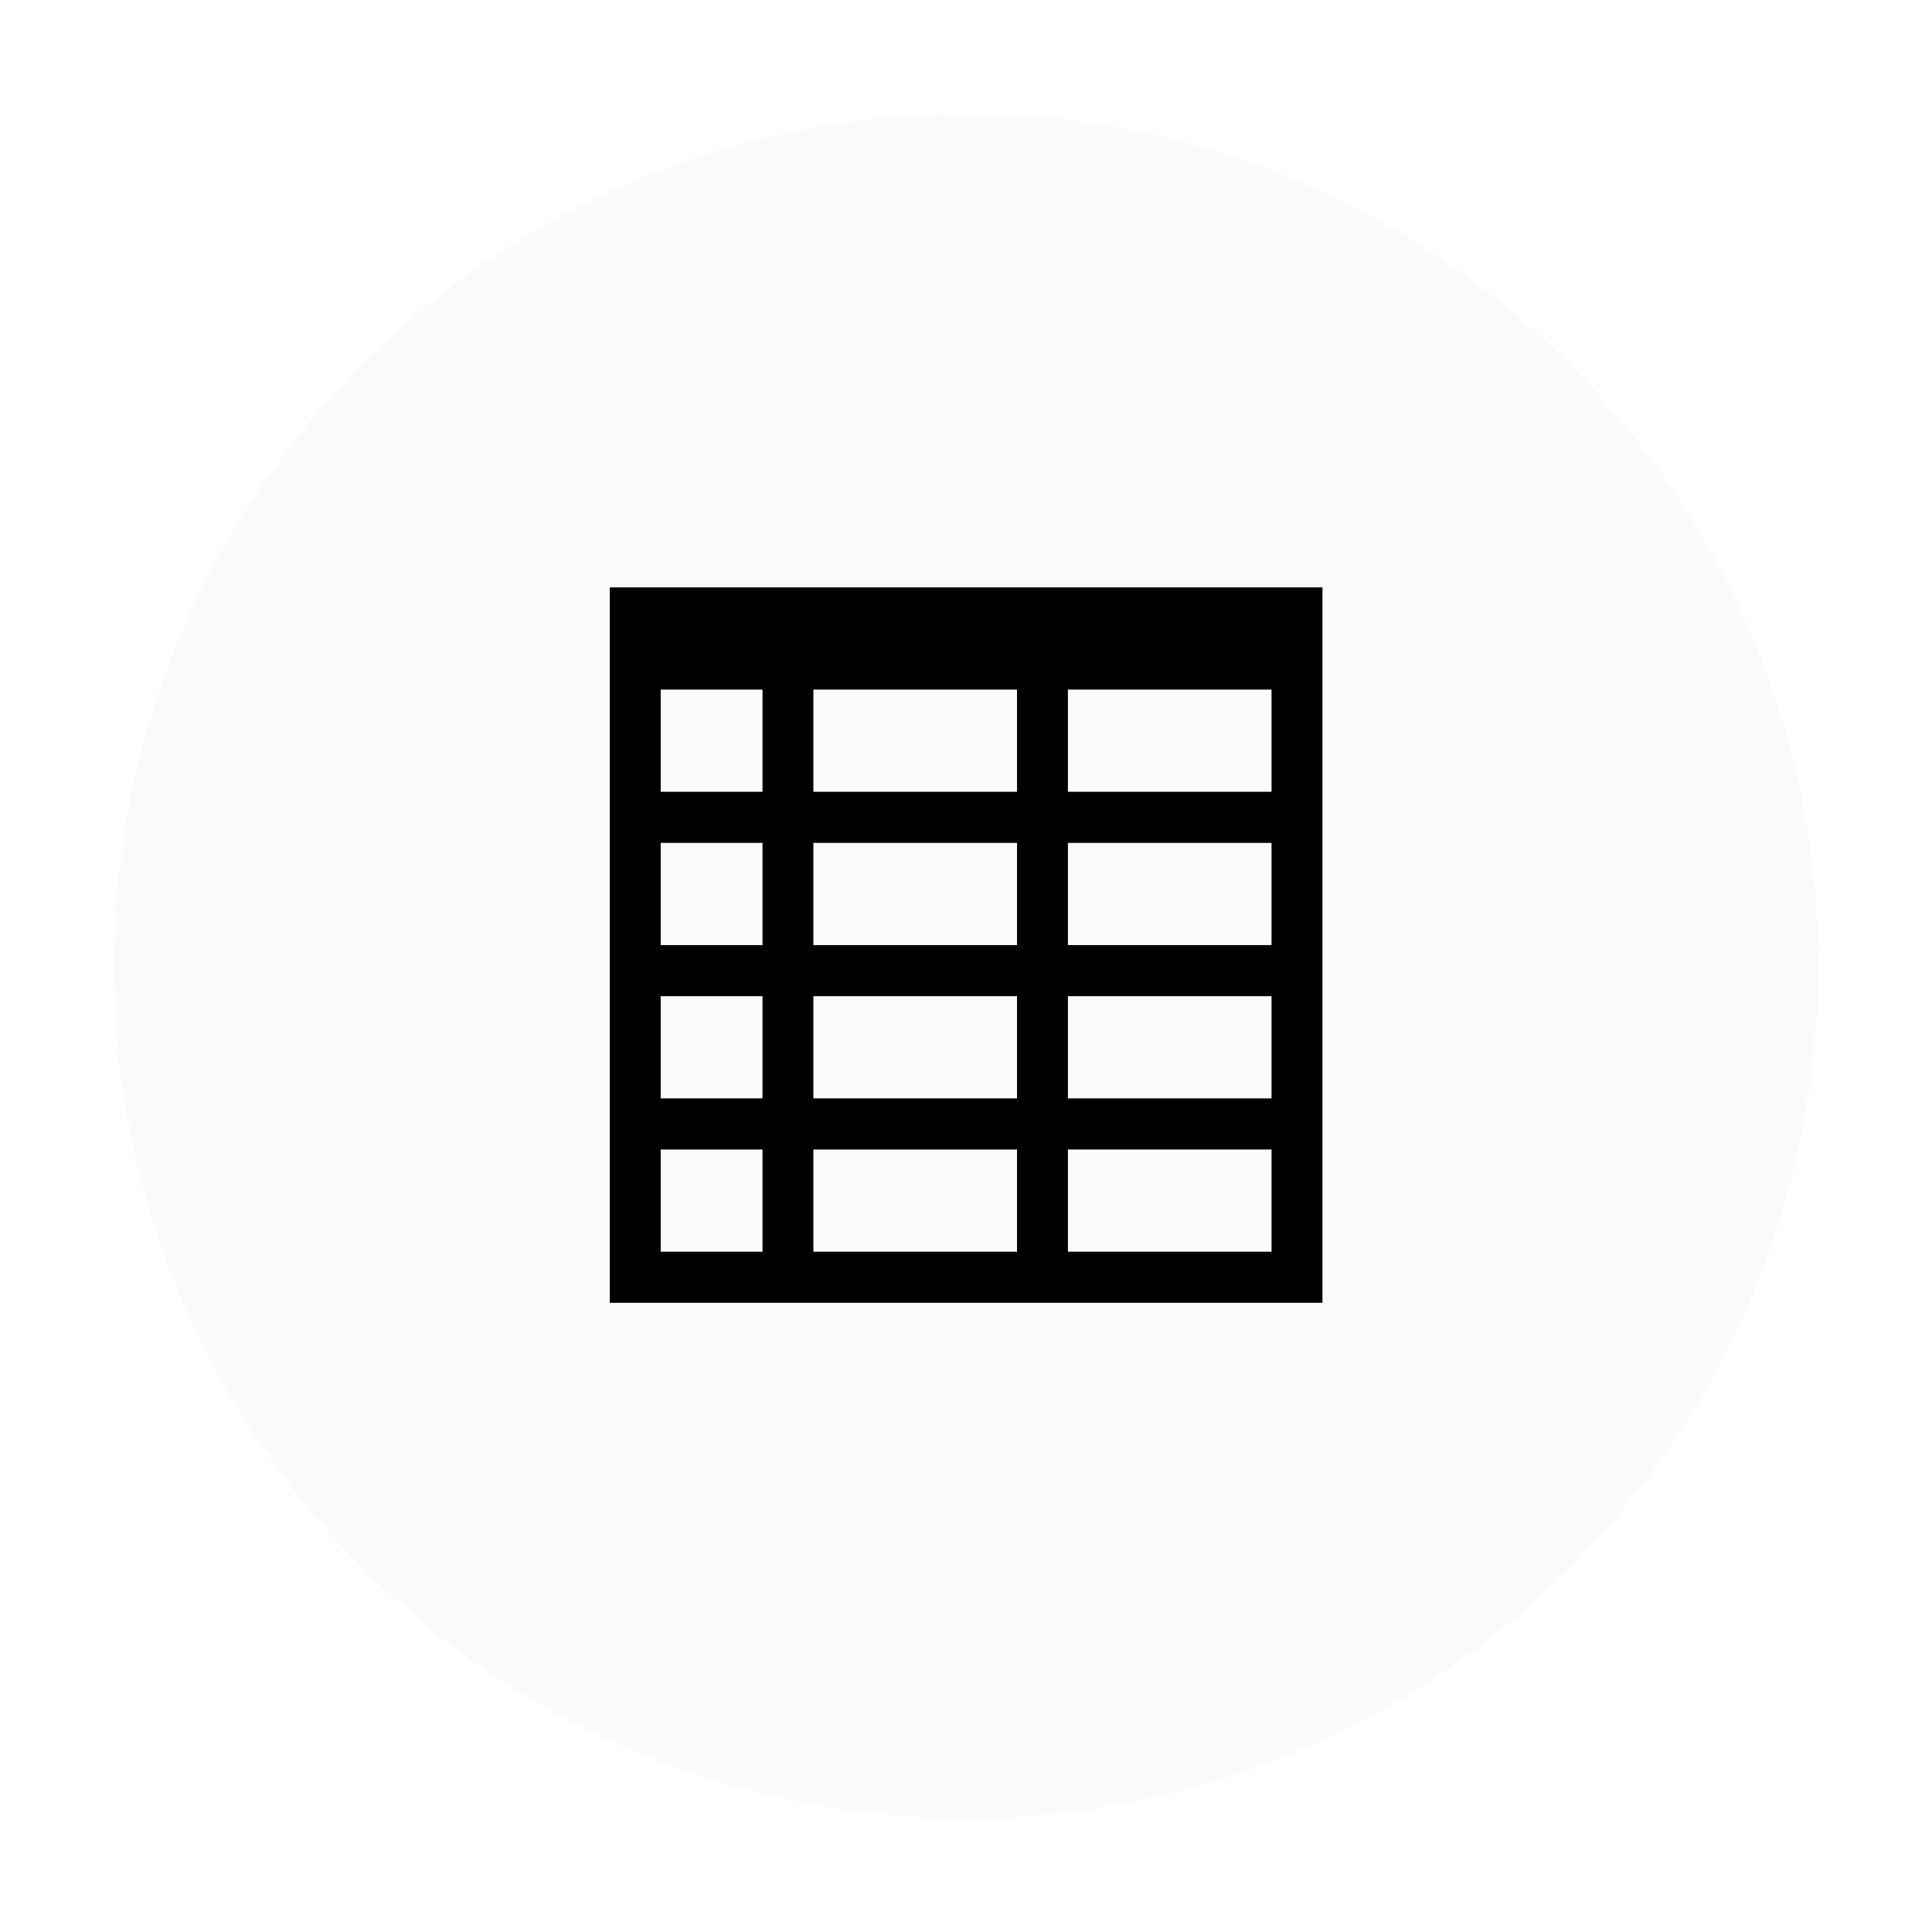
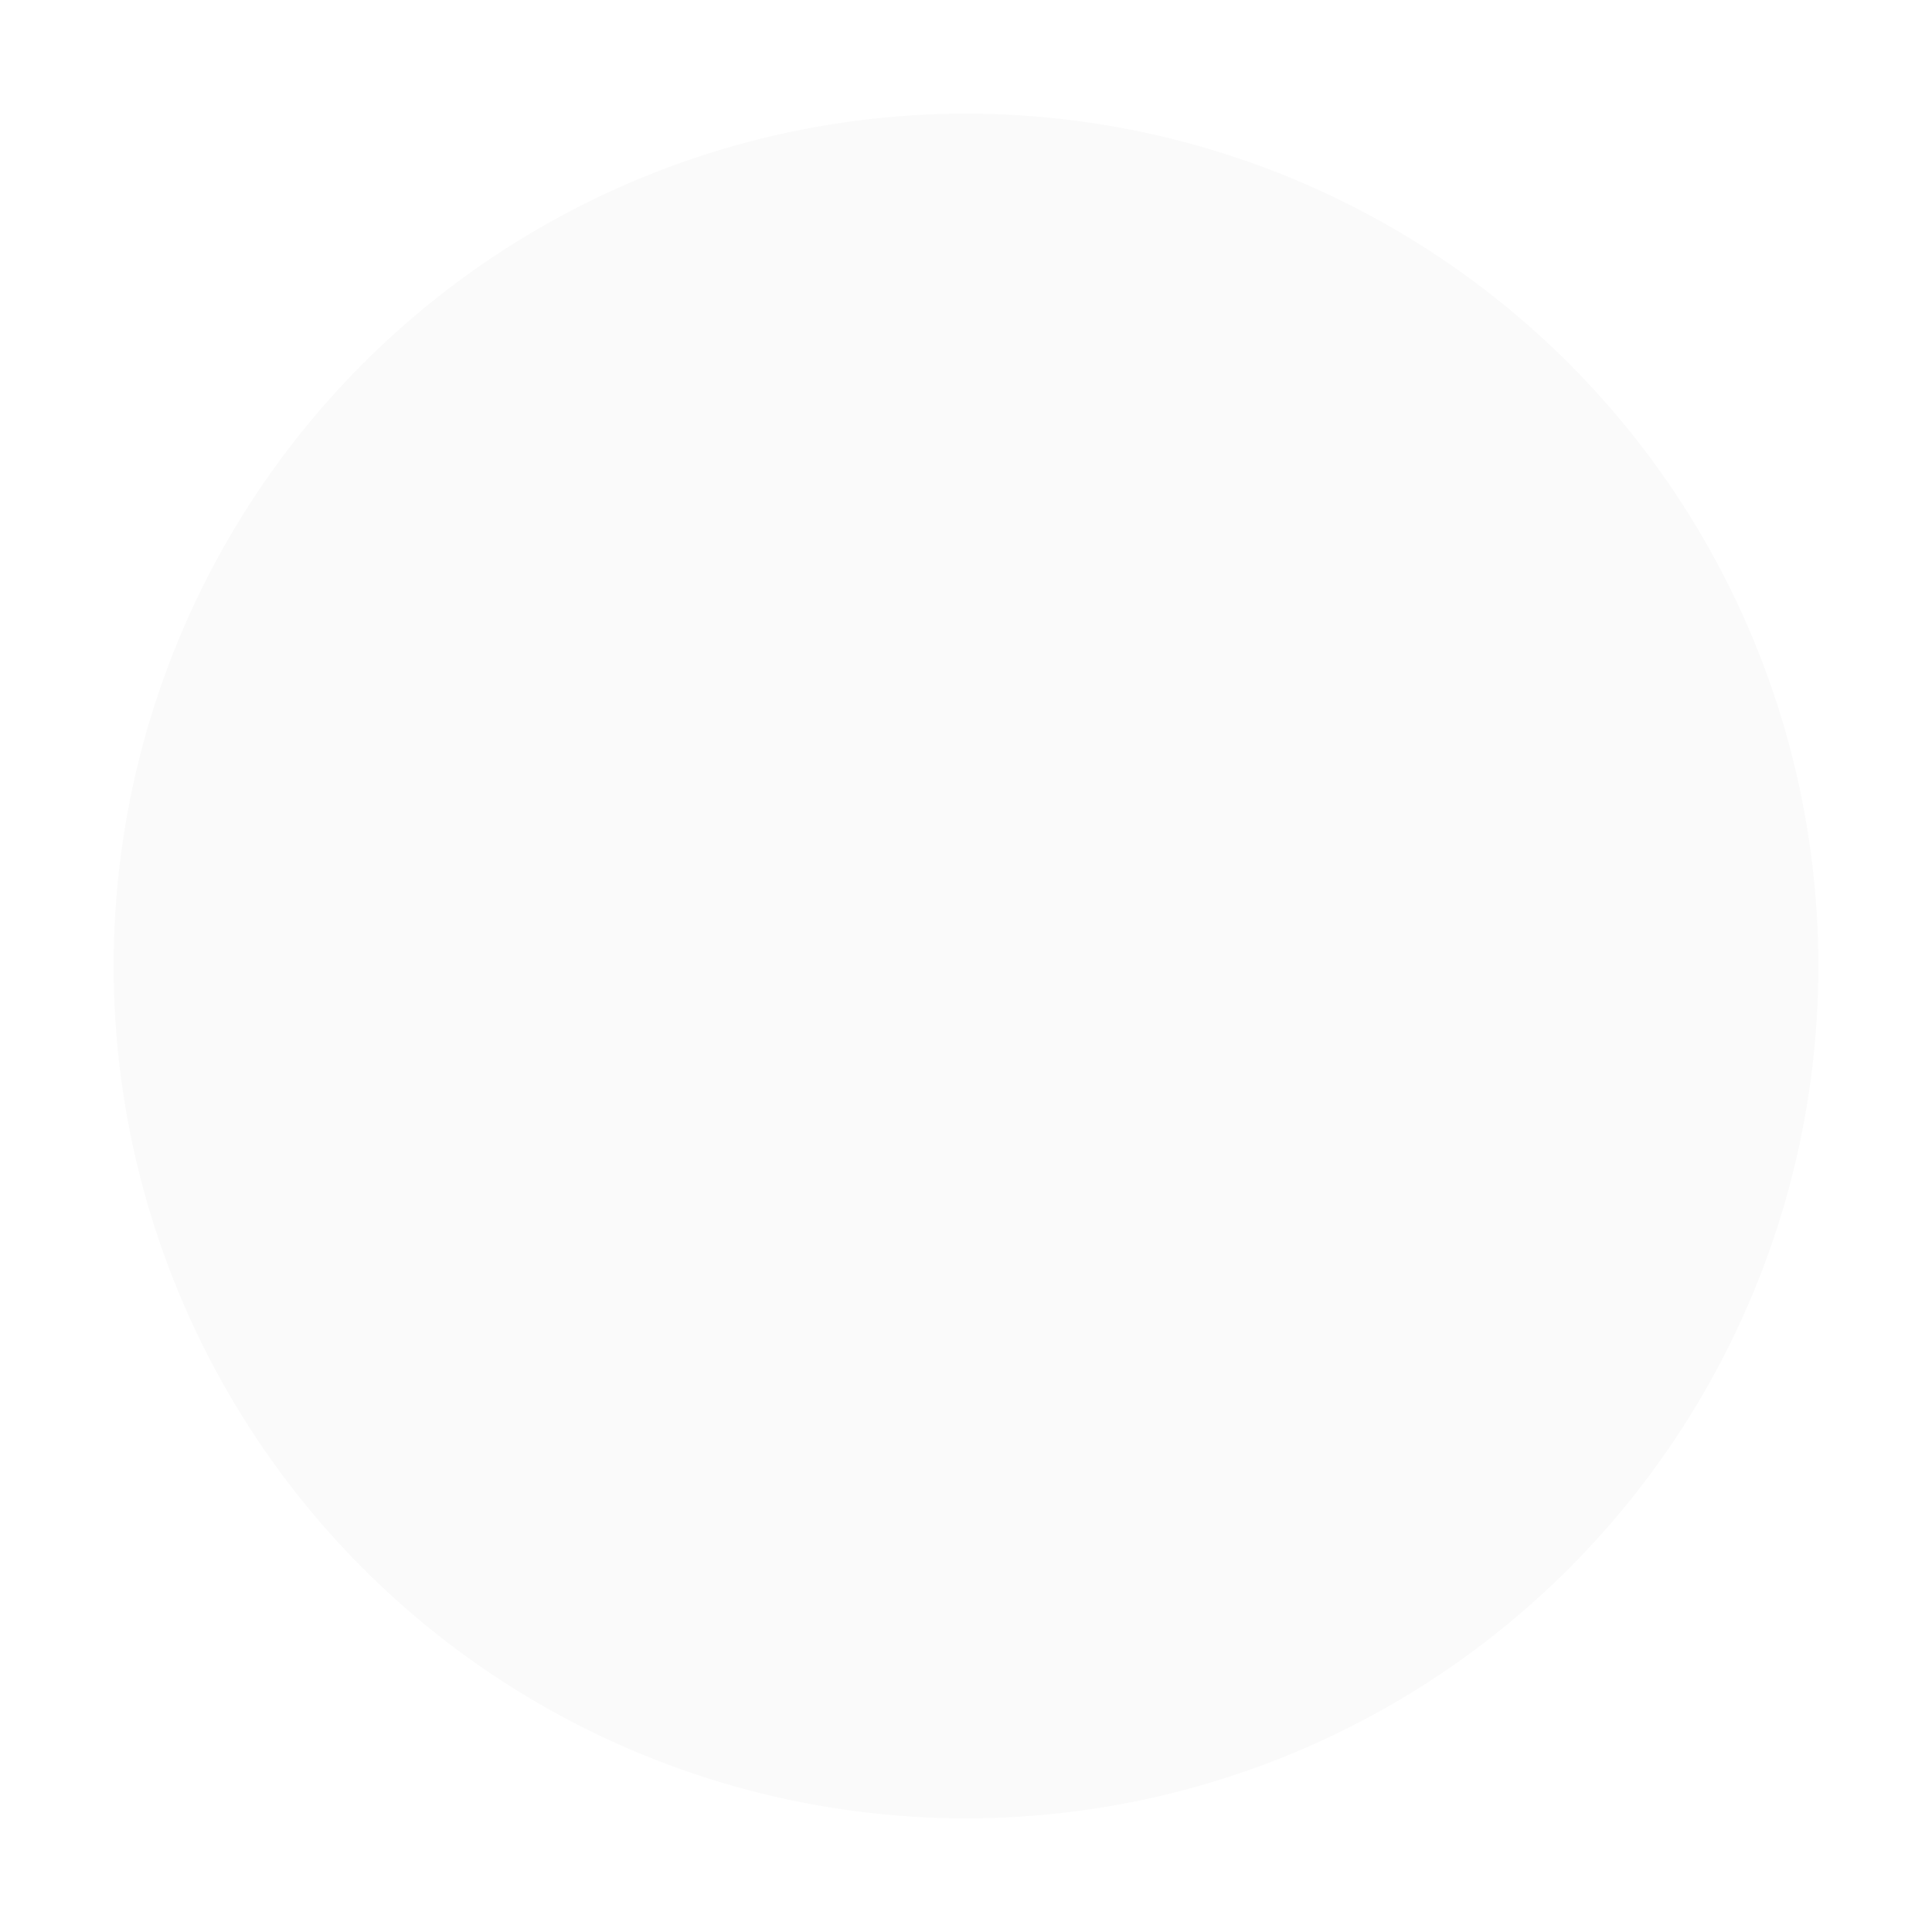
<svg xmlns="http://www.w3.org/2000/svg" width="153" height="153" viewBox="0 0 153 153">
  <defs>
    <filter id="楕円形_117" x="0" y="0" width="153" height="153" filterUnits="userSpaceOnUse">
      <feOffset dy="3" input="SourceAlpha" />
      <feGaussianBlur stdDeviation="3" result="blur" />
      <feFlood flood-opacity="0.161" />
      <feComposite operator="in" in2="blur" />
      <feComposite in="SourceGraphic" />
    </filter>
    <clipPath id="clip-path">
-       <rect id="長方形_138633" data-name="長方形 138633" width="129" height="130" transform="translate(0)" />
-     </clipPath>
+       </clipPath>
  </defs>
  <g id="グループ_8331" data-name="グループ 8331" transform="translate(-440 -1235)">
    <g transform="matrix(1, 0, 0, 1, 440, 1235)" filter="url(#楕円形_117)">
      <circle id="楕円形_117-2" data-name="楕円形 117" cx="67.5" cy="67.5" r="67.5" transform="translate(9 6)" fill="#fafafa" />
    </g>
    <g id="グループ_8153" data-name="グループ 8153" transform="translate(452 1237)">
      <g id="グループ_8152" data-name="グループ 8152" transform="translate(0 0)" clip-path="url(#clip-path)">
-         <path id="パス_65454" data-name="パス 65454" d="M49.141,93.188h56.438V36.531H49.141ZM65.266,56.766H81.391v8.094H65.266ZM81.391,77H65.266V68.906H81.391ZM65.266,44.625H81.391v8.094H65.266Zm-12.094,0h8.063v8.094H53.172Zm0,12.141h8.063v8.094H53.172Zm0,12.141h8.063V77H53.172Zm0,12.141h8.063v8.094H53.172Zm12.094,0H81.391v8.094H65.266Zm36.281,8.094H85.422V81.047h16.125Zm0-12.141H85.422V68.906h16.125Zm0-12.141H85.422V56.766h16.125ZM85.422,44.625h16.125v8.094H85.422Z" transform="translate(-12.851 7.985)" />
-       </g>
+         </g>
    </g>
  </g>
</svg>